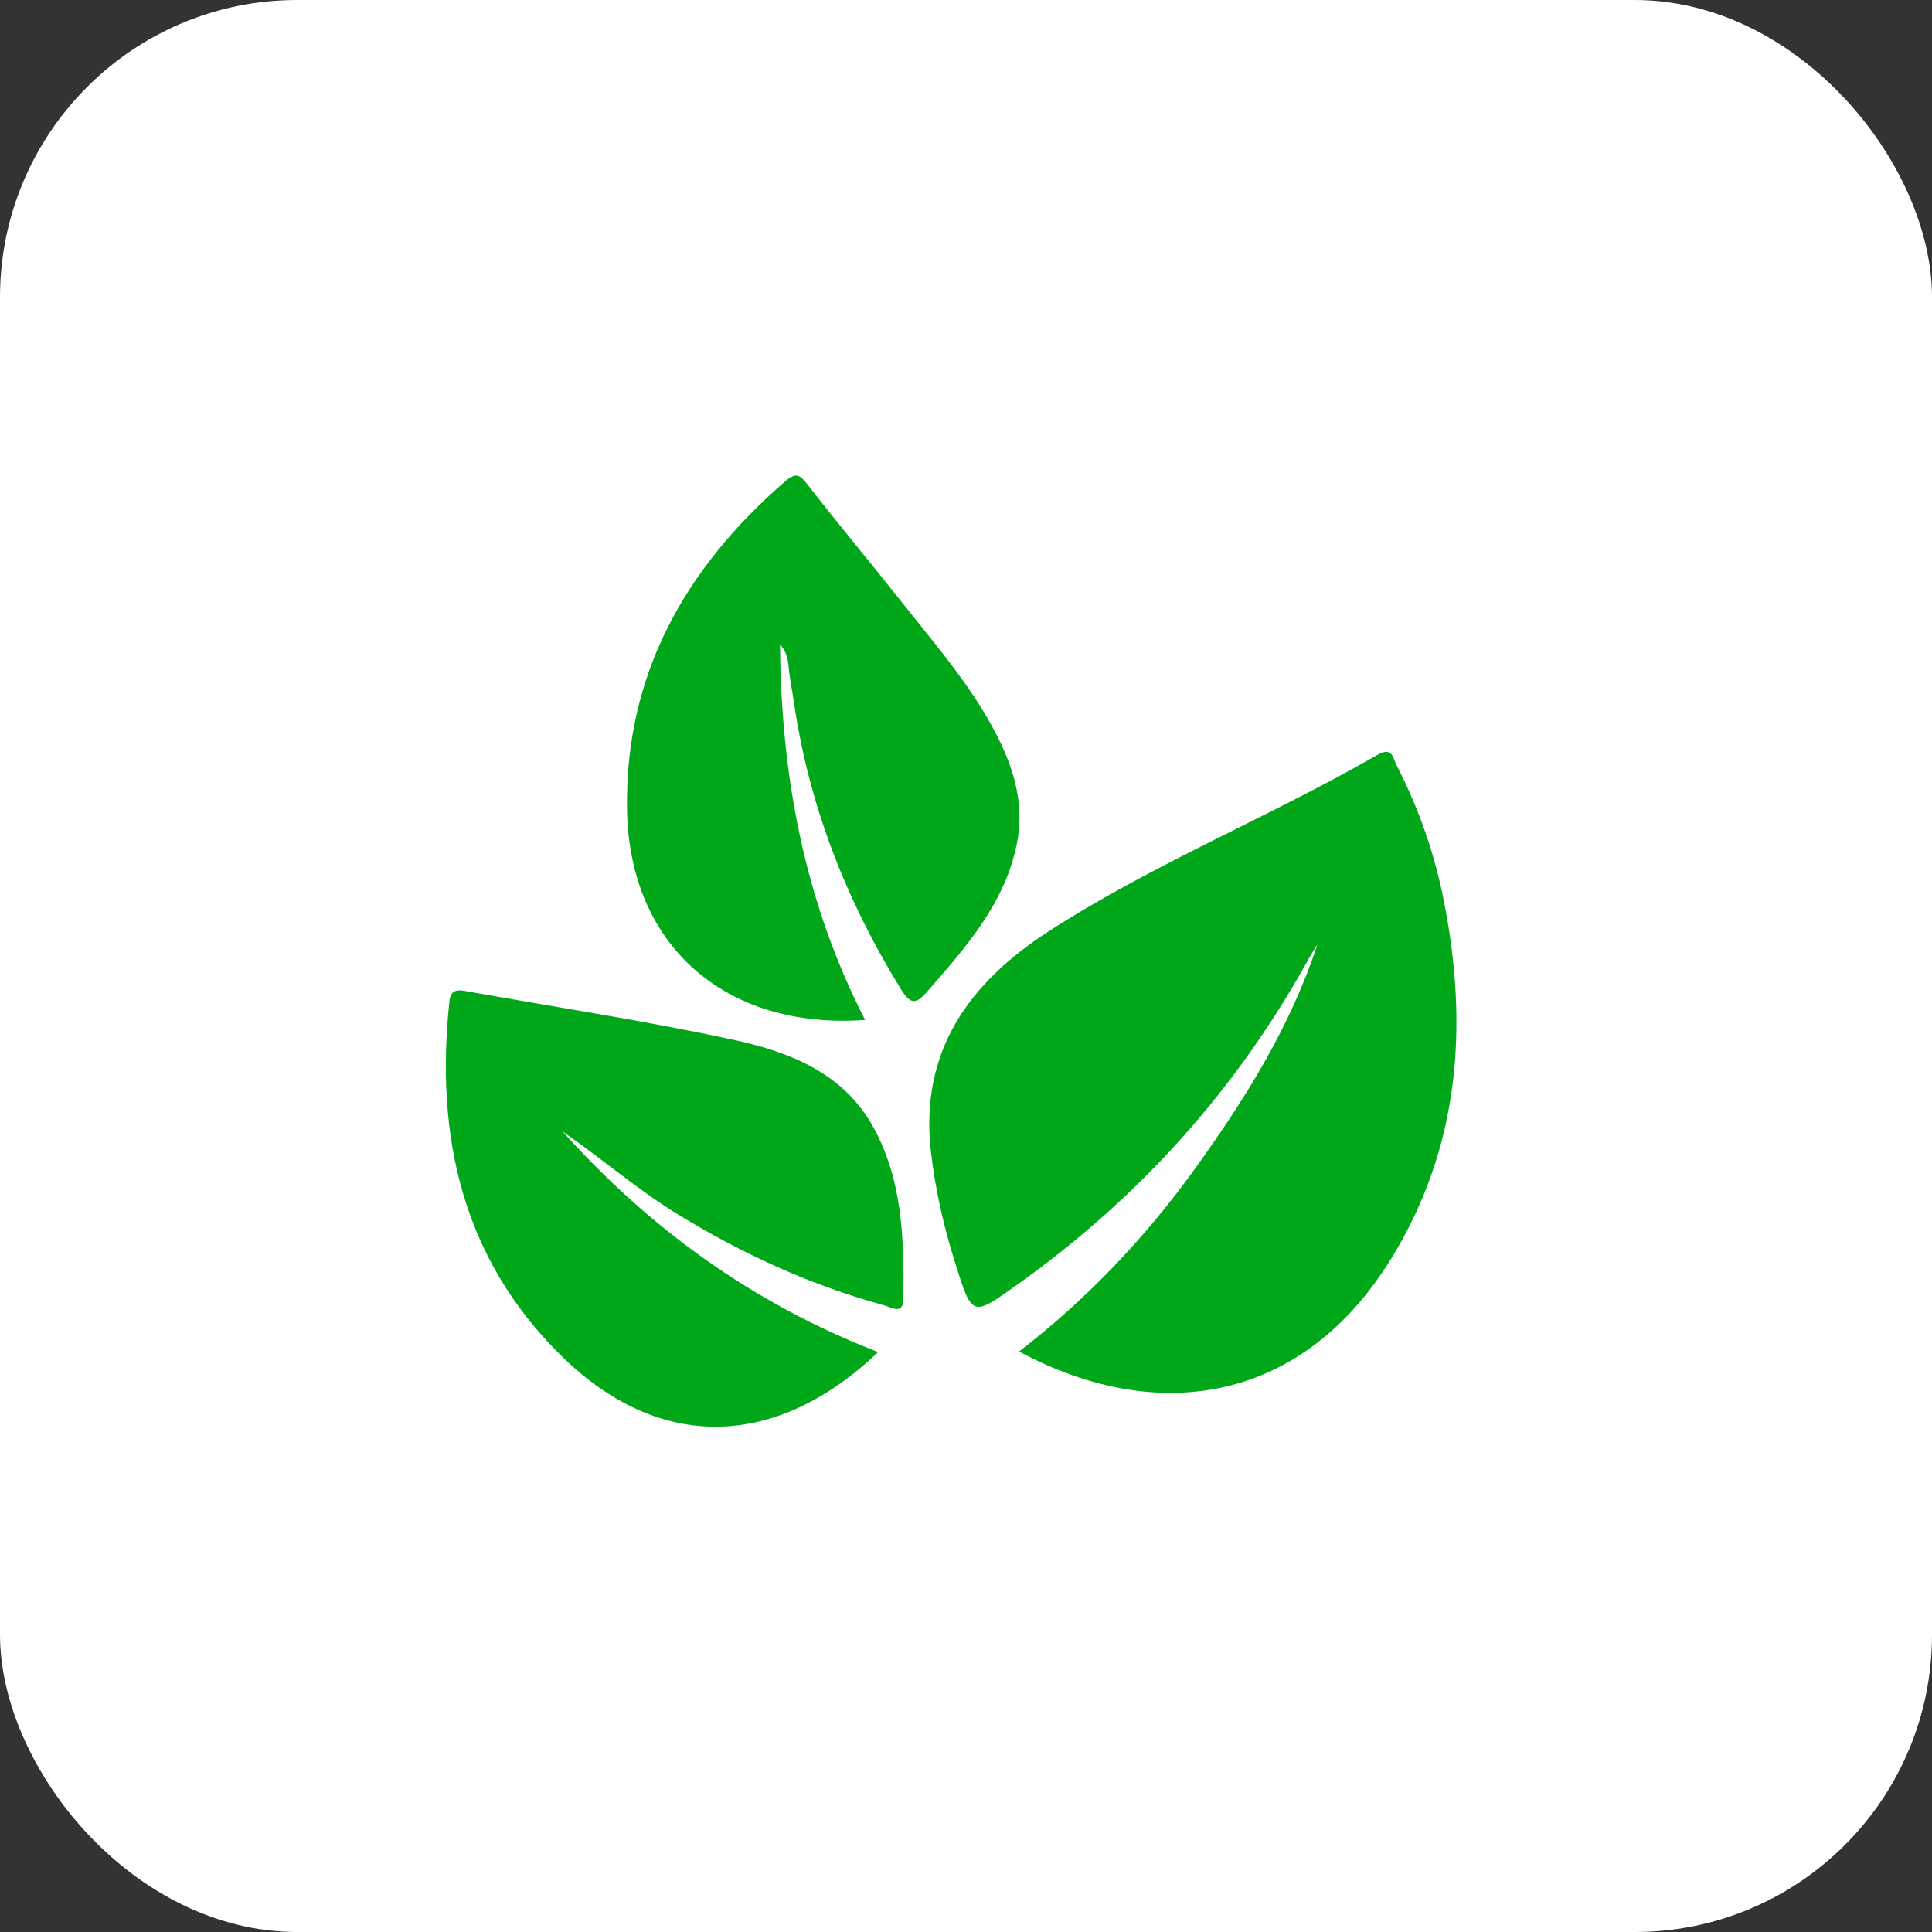
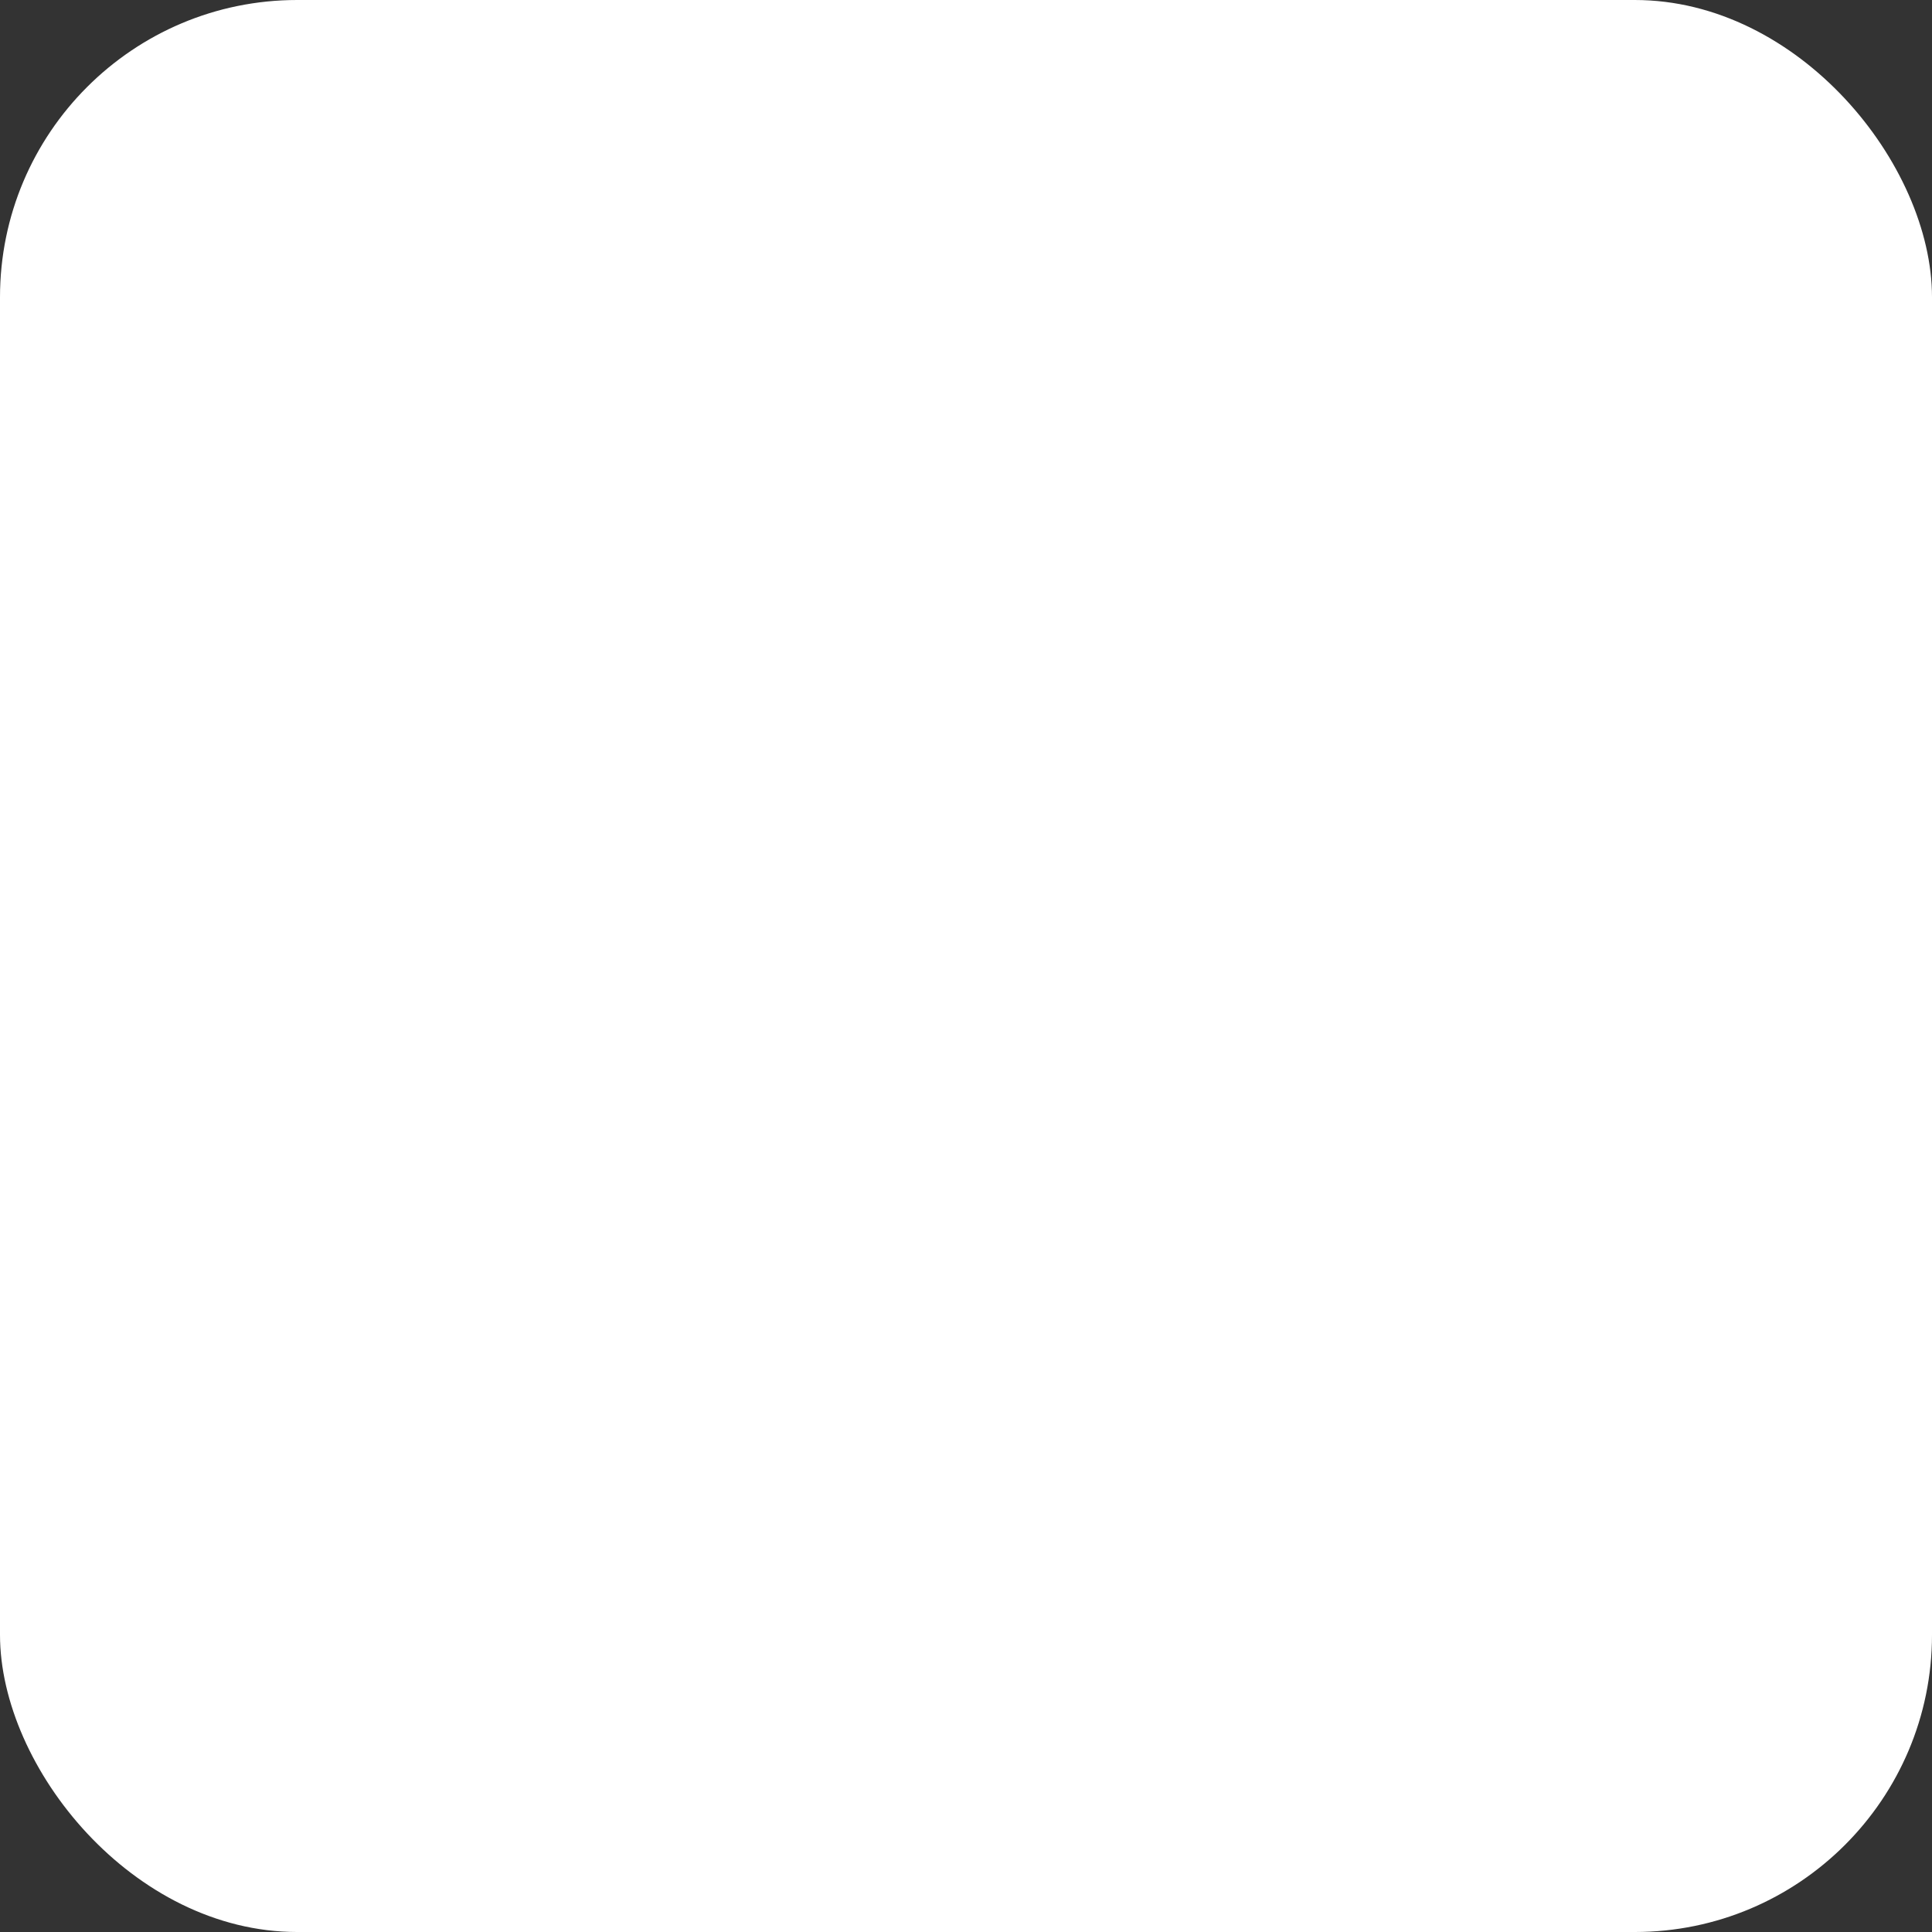
<svg xmlns="http://www.w3.org/2000/svg" width="65" height="65" viewBox="0 0 65 65" fill="none">
  <rect x="0" y="0" width="65" height="65" fill="#333333" stroke="none" />
  <rect width="65" height="65" rx="10" fill="white" />
  <g clip-path="url(#clip0_160_544)">
-     <path d="M44.32 31.78C43.415 34.538 41.898 36.965 40.219 39.298C38.55 41.617 36.591 43.69 34.286 45.471C39.039 48.019 43.867 47.123 46.809 42.339C49.099 38.618 49.407 34.557 48.588 30.366C48.279 28.76 47.739 27.203 46.984 25.742C46.866 25.514 46.851 25.103 46.348 25.393C42.732 27.477 38.827 29.049 35.312 31.313C32.581 33.071 30.936 35.388 31.32 38.745C31.465 40.015 31.747 41.255 32.131 42.476C32.715 44.334 32.691 44.315 34.261 43.194C38.387 40.249 41.656 36.58 44.068 32.188C44.146 32.05 44.236 31.916 44.32 31.78Z" fill="#00A819" />
-     <path d="M29.544 45.49C25.32 43.852 21.851 41.326 18.929 38.068C20.234 38.971 21.435 40.013 22.794 40.848C24.966 42.182 27.27 43.237 29.747 43.917C30.019 43.991 30.391 44.255 30.395 43.676C30.411 41.702 30.377 39.731 29.386 37.928C28.377 36.092 26.555 35.386 24.659 34.978C21.674 34.336 18.647 33.878 15.639 33.338C15.331 33.282 15.156 33.347 15.12 33.688C14.642 38.2 15.53 42.332 18.909 45.639C22.186 48.847 26.097 48.775 29.544 45.49Z" fill="#00A819" />
-     <path d="M29.105 34.315C27.041 30.286 26.282 26.07 26.243 21.693C26.496 21.942 26.516 22.267 26.551 22.596C26.585 22.925 26.656 23.252 26.704 23.581C27.203 27.062 28.456 30.27 30.308 33.275C30.63 33.797 30.809 33.806 31.206 33.349C32.495 31.866 33.799 30.406 34.206 28.41C34.458 27.18 34.172 26.051 33.642 24.951C32.824 23.254 31.588 21.834 30.427 20.367C29.351 19.007 28.237 17.677 27.174 16.308C26.91 15.97 26.781 15.877 26.411 16.198C23.015 19.143 21.017 22.742 21.096 27.252C21.174 31.8 24.402 34.652 29.105 34.315Z" fill="#00A819" />
-   </g>
+     </g>
  <defs>
    <clipPath id="clip0_160_544">
      <rect width="34" height="32" fill="white" transform="translate(15 16)" />
    </clipPath>
  </defs>
</svg>